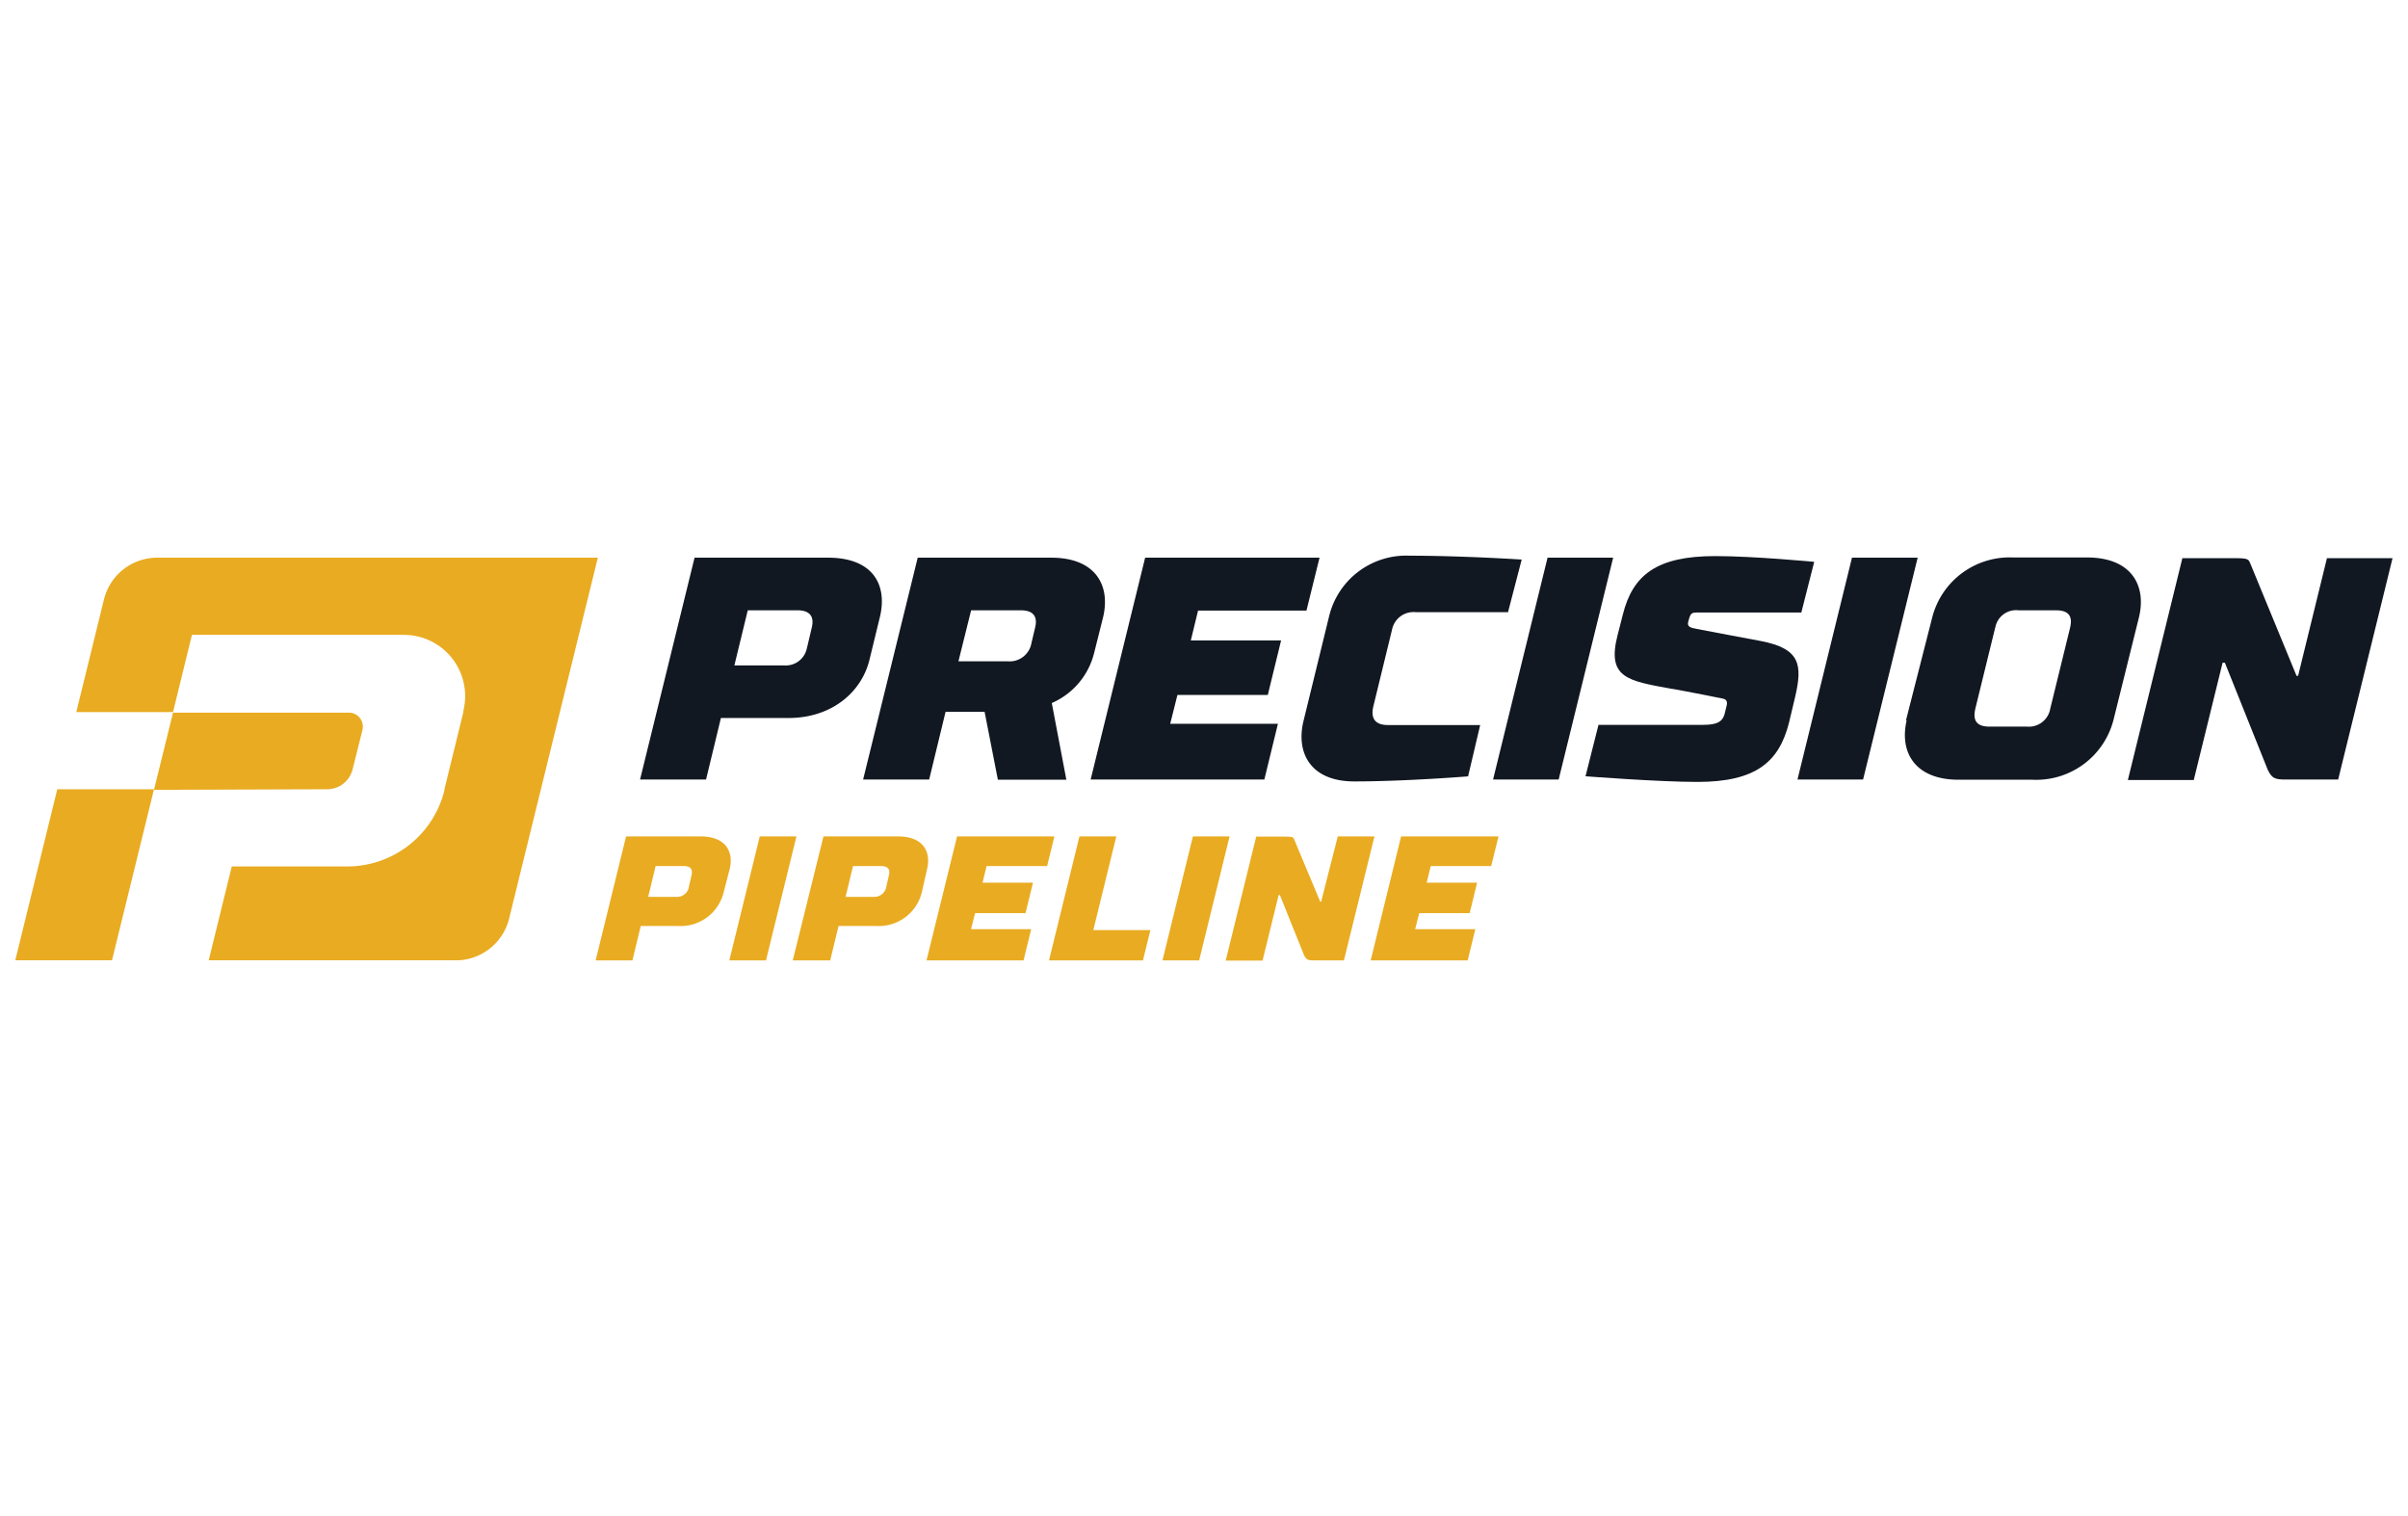
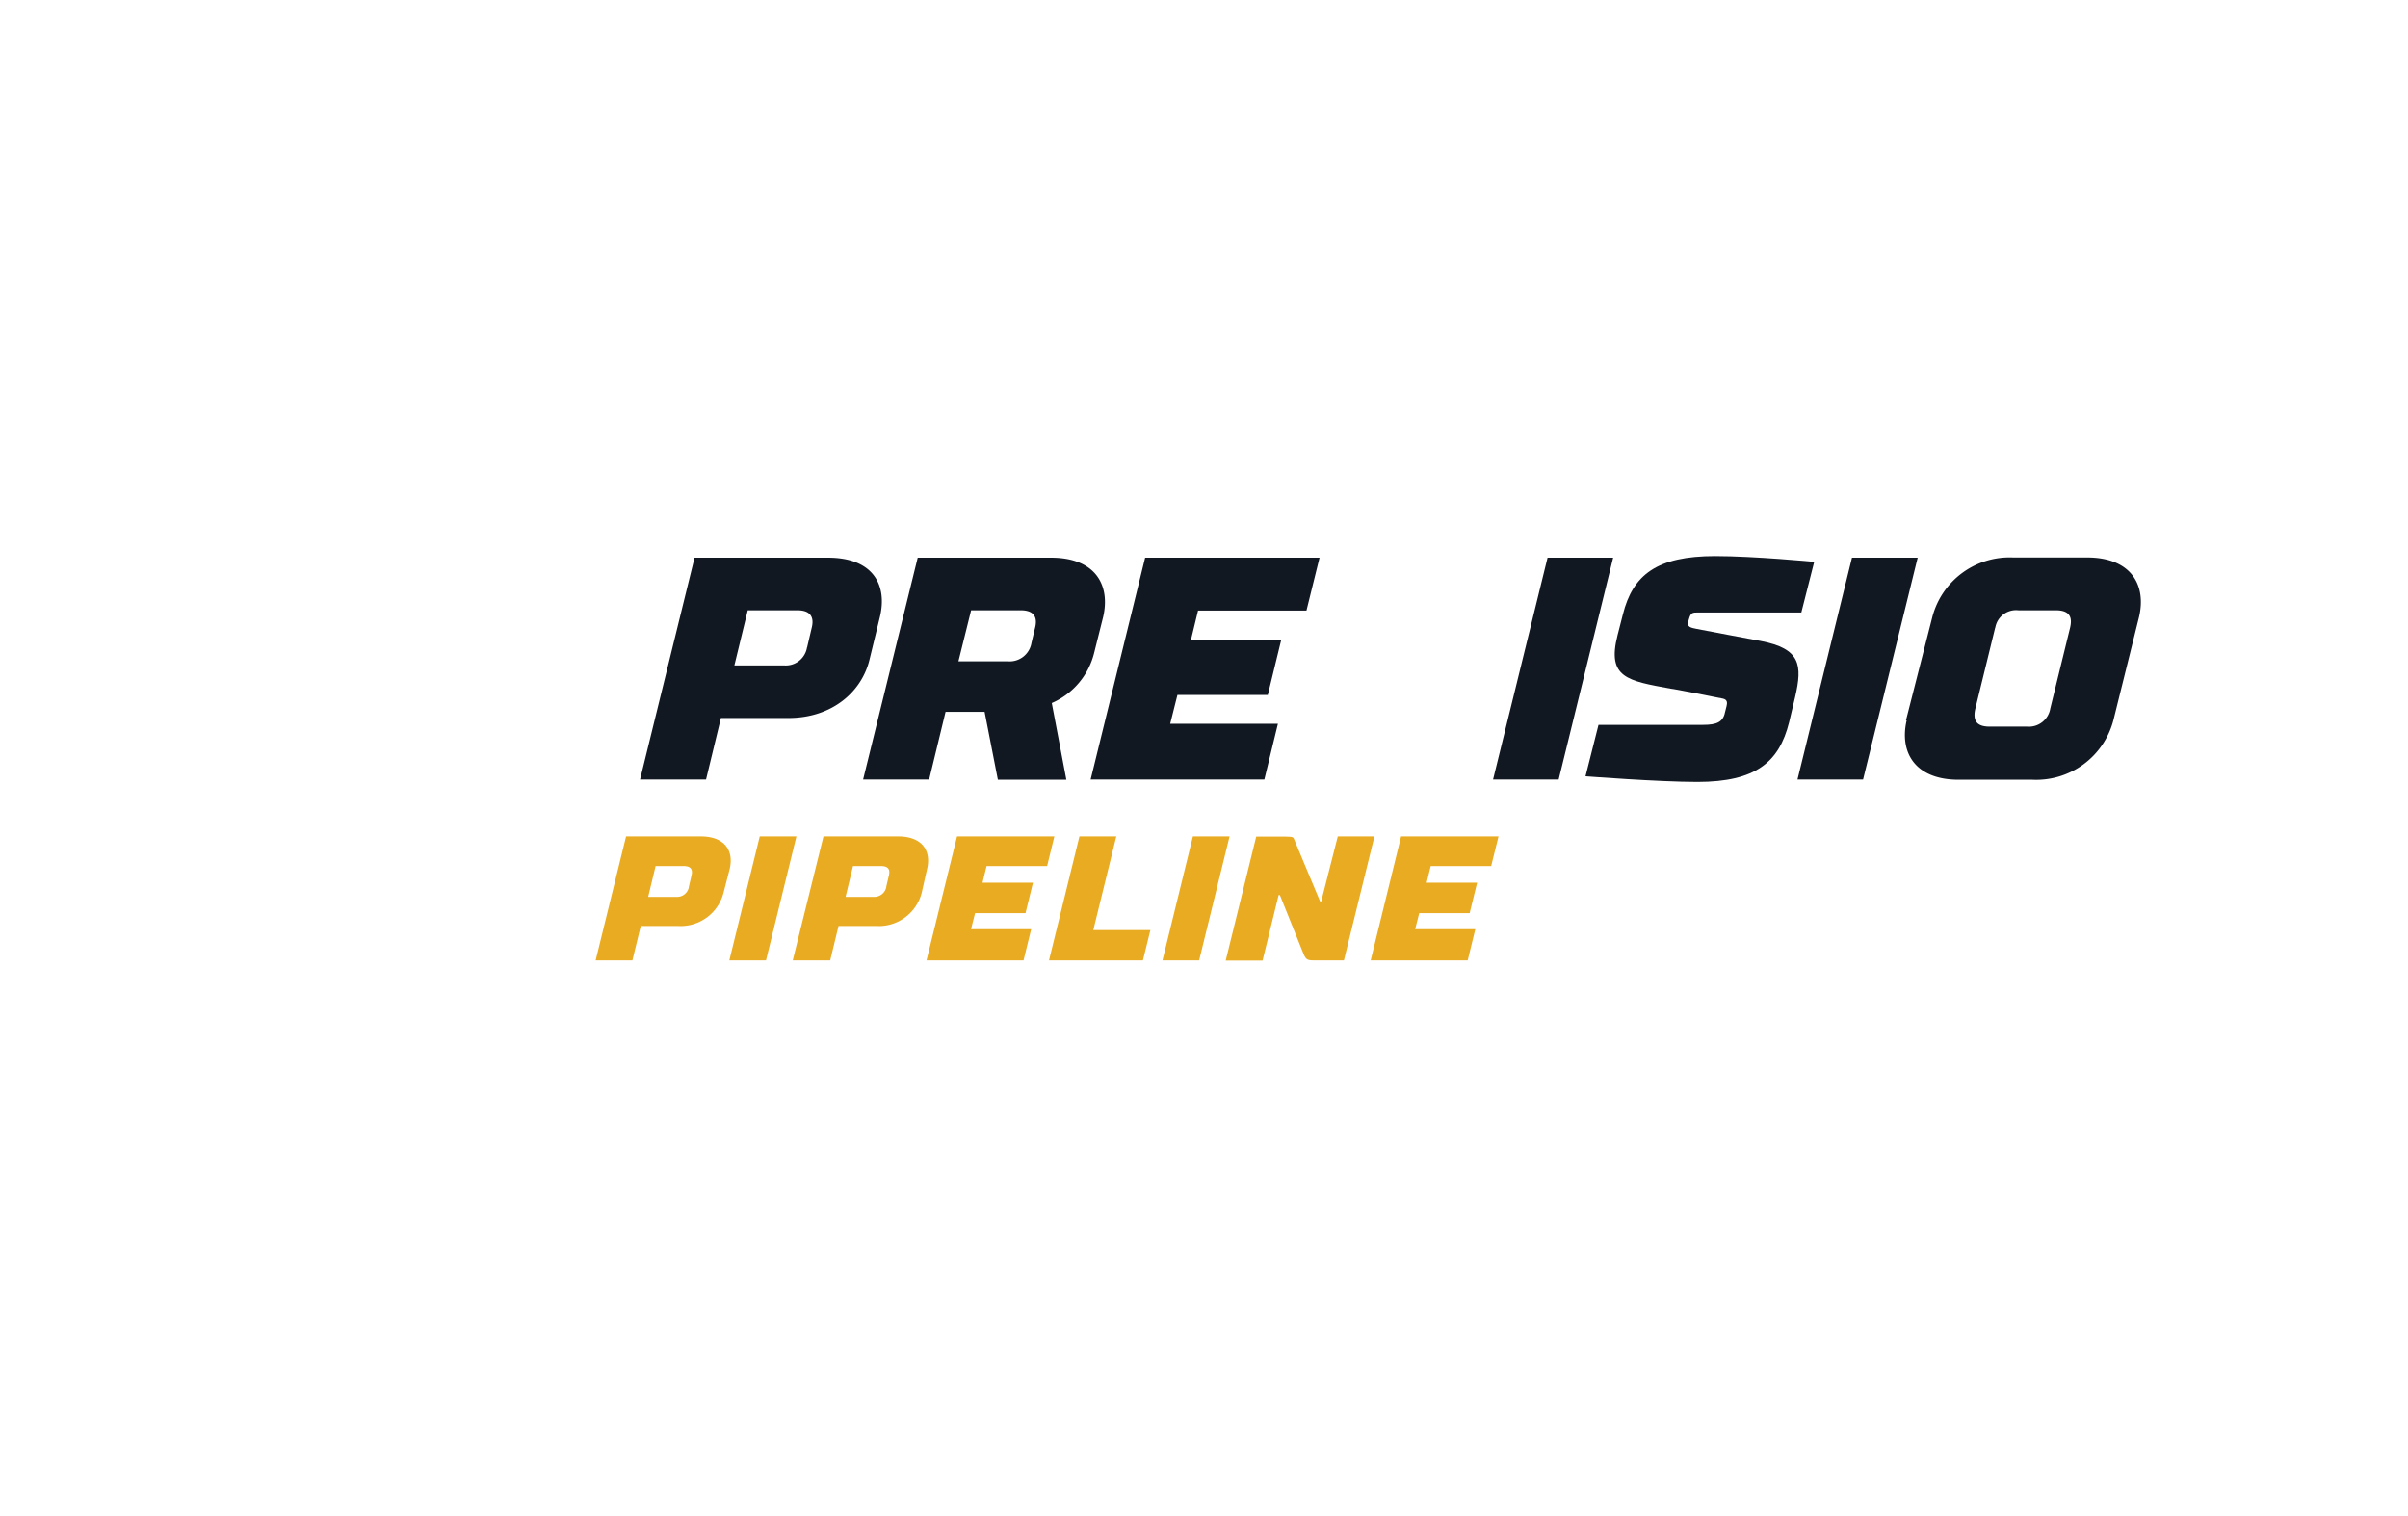
<svg xmlns="http://www.w3.org/2000/svg" viewBox="0 0 243 153">
  <defs>
    <style>.cls-1{fill:none;}.cls-2{fill:#fff;}.cls-3{clip-path:url(#clip-path);}.cls-4{fill:#e9ab21;}.cls-5{fill:#121822;}</style>
    <clipPath id="clip-path">
      <rect class="cls-1" x="1.56" y="56.08" width="239.88" height="40.83" />
    </clipPath>
  </defs>
  <title>Precision</title>
  <g id="Layer_2" data-name="Layer 2">
    <g id="Info">
-       <rect class="cls-2" width="243" height="153" />
      <g class="cls-3">
-         <path class="cls-4" d="M10.49,60.5,7.7,71.86h9.76l1.91-7.79H40.76a6.18,6.18,0,0,1,6,7.66l0,.13-1.91,7.79,0,.1A10.1,10.1,0,0,1,35,87.44H23.39l-2.33,9.48H46a5.55,5.55,0,0,0,5.38-4.23l8.95-36.41H15.88a5.54,5.54,0,0,0-5.39,4.22ZM33,79.65a2.65,2.65,0,0,0,2.58-2l1-4a1.41,1.41,0,0,0-1.36-1.73H17.46l-1.92,7.79ZM1.54,96.92H11.3l4.24-17.27H5.78L1.54,96.92Z" />
-       </g>
+         </g>
      <path class="cls-5" d="M81.45,65.33l.45-1.92c.29-1.09-.07-1.82-1.44-1.82h-5l-1.35,5.56h5a2.17,2.17,0,0,0,2.33-1.82ZM71.25,78.67H64.59l5.5-22.39H83.56c4.48,0,6,2.68,5.25,5.92l-1.06,4.35c-.76,3.2-3.71,5.91-8.19,5.91H72.75l-1.5,6.21Z" />
      <path class="cls-5" d="M104.09,64.88l.35-1.47c.29-1.09-.06-1.82-1.44-1.82H98l-1.28,5.15h5a2.23,2.23,0,0,0,2.37-1.86ZM93.76,78.67H87.1l5.51-22.39h13.47c4.47,0,6,2.78,5.24,6l-.89,3.55a7.47,7.47,0,0,1-4.29,5.12l1.47,7.74H100.7l-1.34-6.85H95.42l-1.66,6.85Z" />
      <polygon class="cls-5" points="115.56 56.28 133.16 56.28 131.84 61.62 120.9 61.62 120.17 64.63 129.28 64.63 127.94 70.13 118.82 70.13 118.09 73.04 128.96 73.04 127.59 78.67 110.06 78.67 115.56 56.28 115.56 56.28" />
-       <path class="cls-5" d="M152.18,61.78h-9.31a2.21,2.21,0,0,0-2.4,1.79l-1.88,7.71c-.26,1.09.06,1.89,1.47,1.89h9.31l-1.22,5.18s-6.33.51-11.48.51c-4.45,0-5.92-2.91-5.12-6.14l2.59-10.59a8,8,0,0,1,8.13-6.05c5.31,0,11.29.39,11.29.39l-1.38,5.31Z" />
      <polygon class="cls-5" points="157.29 78.67 150.67 78.67 156.17 56.28 162.79 56.28 157.29 78.67 157.29 78.67" />
      <path class="cls-5" d="M181.79,61.81H171.43c-.67,0-.8,0-1,.7l-.07.26c-.12.48.23.58.87.7,0,0,6.08,1.16,6.46,1.22,4,.77,4.22,2.4,3.46,5.66l-.61,2.56c-1,4-3.36,6-9.25,6-3.93,0-11.29-.57-11.29-.57l1.31-5.19h10.56c1.37,0,2-.28,2.2-1.24l.16-.64c.07-.29.13-.67-.38-.77s-5-1-5.25-1c-4.35-.8-6.46-1.09-5.37-5.38l.54-2.11c1-4,3.43-5.89,9.31-5.89,3.94,0,10,.58,10,.58l-1.31,5.15Z" />
      <polygon class="cls-5" points="188.01 78.67 181.39 78.67 186.89 56.28 193.52 56.28 188.01 78.67 188.01 78.67" />
      <path class="cls-5" d="M201.34,63.35l-2,8.16c-.25,1.08,0,1.82,1.44,1.82h3.78a2.19,2.19,0,0,0,2.34-1.82l2-8.16c.26-1.09-.06-1.76-1.44-1.76h-3.77a2.13,2.13,0,0,0-2.34,1.76Zm-9,9.34L195,62.26a8.06,8.06,0,0,1,8.16-6h7.46c4.44,0,6,2.79,5.24,6l-2.59,10.43a8.05,8.05,0,0,1-8.16,6h-7.45c-4.45,0-6-2.81-5.25-6Z" />
-       <path class="cls-5" d="M235.94,78.67h-5.31c-1.12,0-1.38-.16-1.79-1l-4.32-10.79h-.23l-2.91,11.84h-6.65l5.5-22.39h5.34c1.41,0,1.34.12,1.57.67l4.61,11.2h.16l2.91-11.87h6.62l-5.5,22.39Z" />
      <path class="cls-4" d="M69.52,89.47l.25-1.07c.16-.61,0-1-.8-1H66.16l-.75,3.11h2.81a1.21,1.21,0,0,0,1.3-1Zm-5.7,7.45H60.11l3.07-12.51H70.7c2.5,0,3.37,1.5,2.93,3.31L73,90.15a4.47,4.47,0,0,1-4.57,3.3H64.66l-.84,3.47Z" />
      <polygon class="cls-4" points="77.3 96.92 73.6 96.92 76.67 84.41 80.37 84.41 77.3 96.92 77.3 96.92" />
      <path class="cls-4" d="M89.44,89.47l.25-1.07c.16-.61,0-1-.81-1h-2.8l-.75,3.11h2.8a1.23,1.23,0,0,0,1.31-1Zm-5.7,7.45H80L83.1,84.41h7.52c2.5,0,3.37,1.5,2.93,3.31L93,90.15a4.48,4.48,0,0,1-4.58,3.3h-3.8l-.84,3.47Z" />
      <polygon class="cls-4" points="96.58 84.41 106.4 84.41 105.67 87.4 99.56 87.4 99.15 89.08 104.24 89.08 103.49 92.15 98.4 92.15 97.99 93.77 104.06 93.77 103.29 96.92 93.5 96.92 96.58 84.41 96.58 84.41" />
      <polygon class="cls-4" points="108.93 84.41 112.65 84.41 110.33 93.86 116.09 93.86 115.34 96.92 105.86 96.92 108.93 84.41 108.93 84.41" />
      <polygon class="cls-4" points="121.01 96.92 117.31 96.92 120.38 84.41 124.08 84.41 121.01 96.92 121.01 96.92" />
      <path class="cls-4" d="M135.57,96.92h-3c-.63,0-.77-.09-1-.59l-2.41-6h-.13l-1.62,6.61h-3.72l3.08-12.51h3c.78,0,.75.08.87.38L133.23,91h.09L135,84.41h3.7l-3.08,12.51Z" />
      <polygon class="cls-4" points="141.39 84.41 151.22 84.41 150.48 87.4 144.38 87.4 143.97 89.08 149.06 89.08 148.31 92.15 143.22 92.15 142.81 93.77 148.88 93.77 148.11 96.92 138.32 96.92 141.39 84.41 141.39 84.41" />
    </g>
  </g>
</svg>